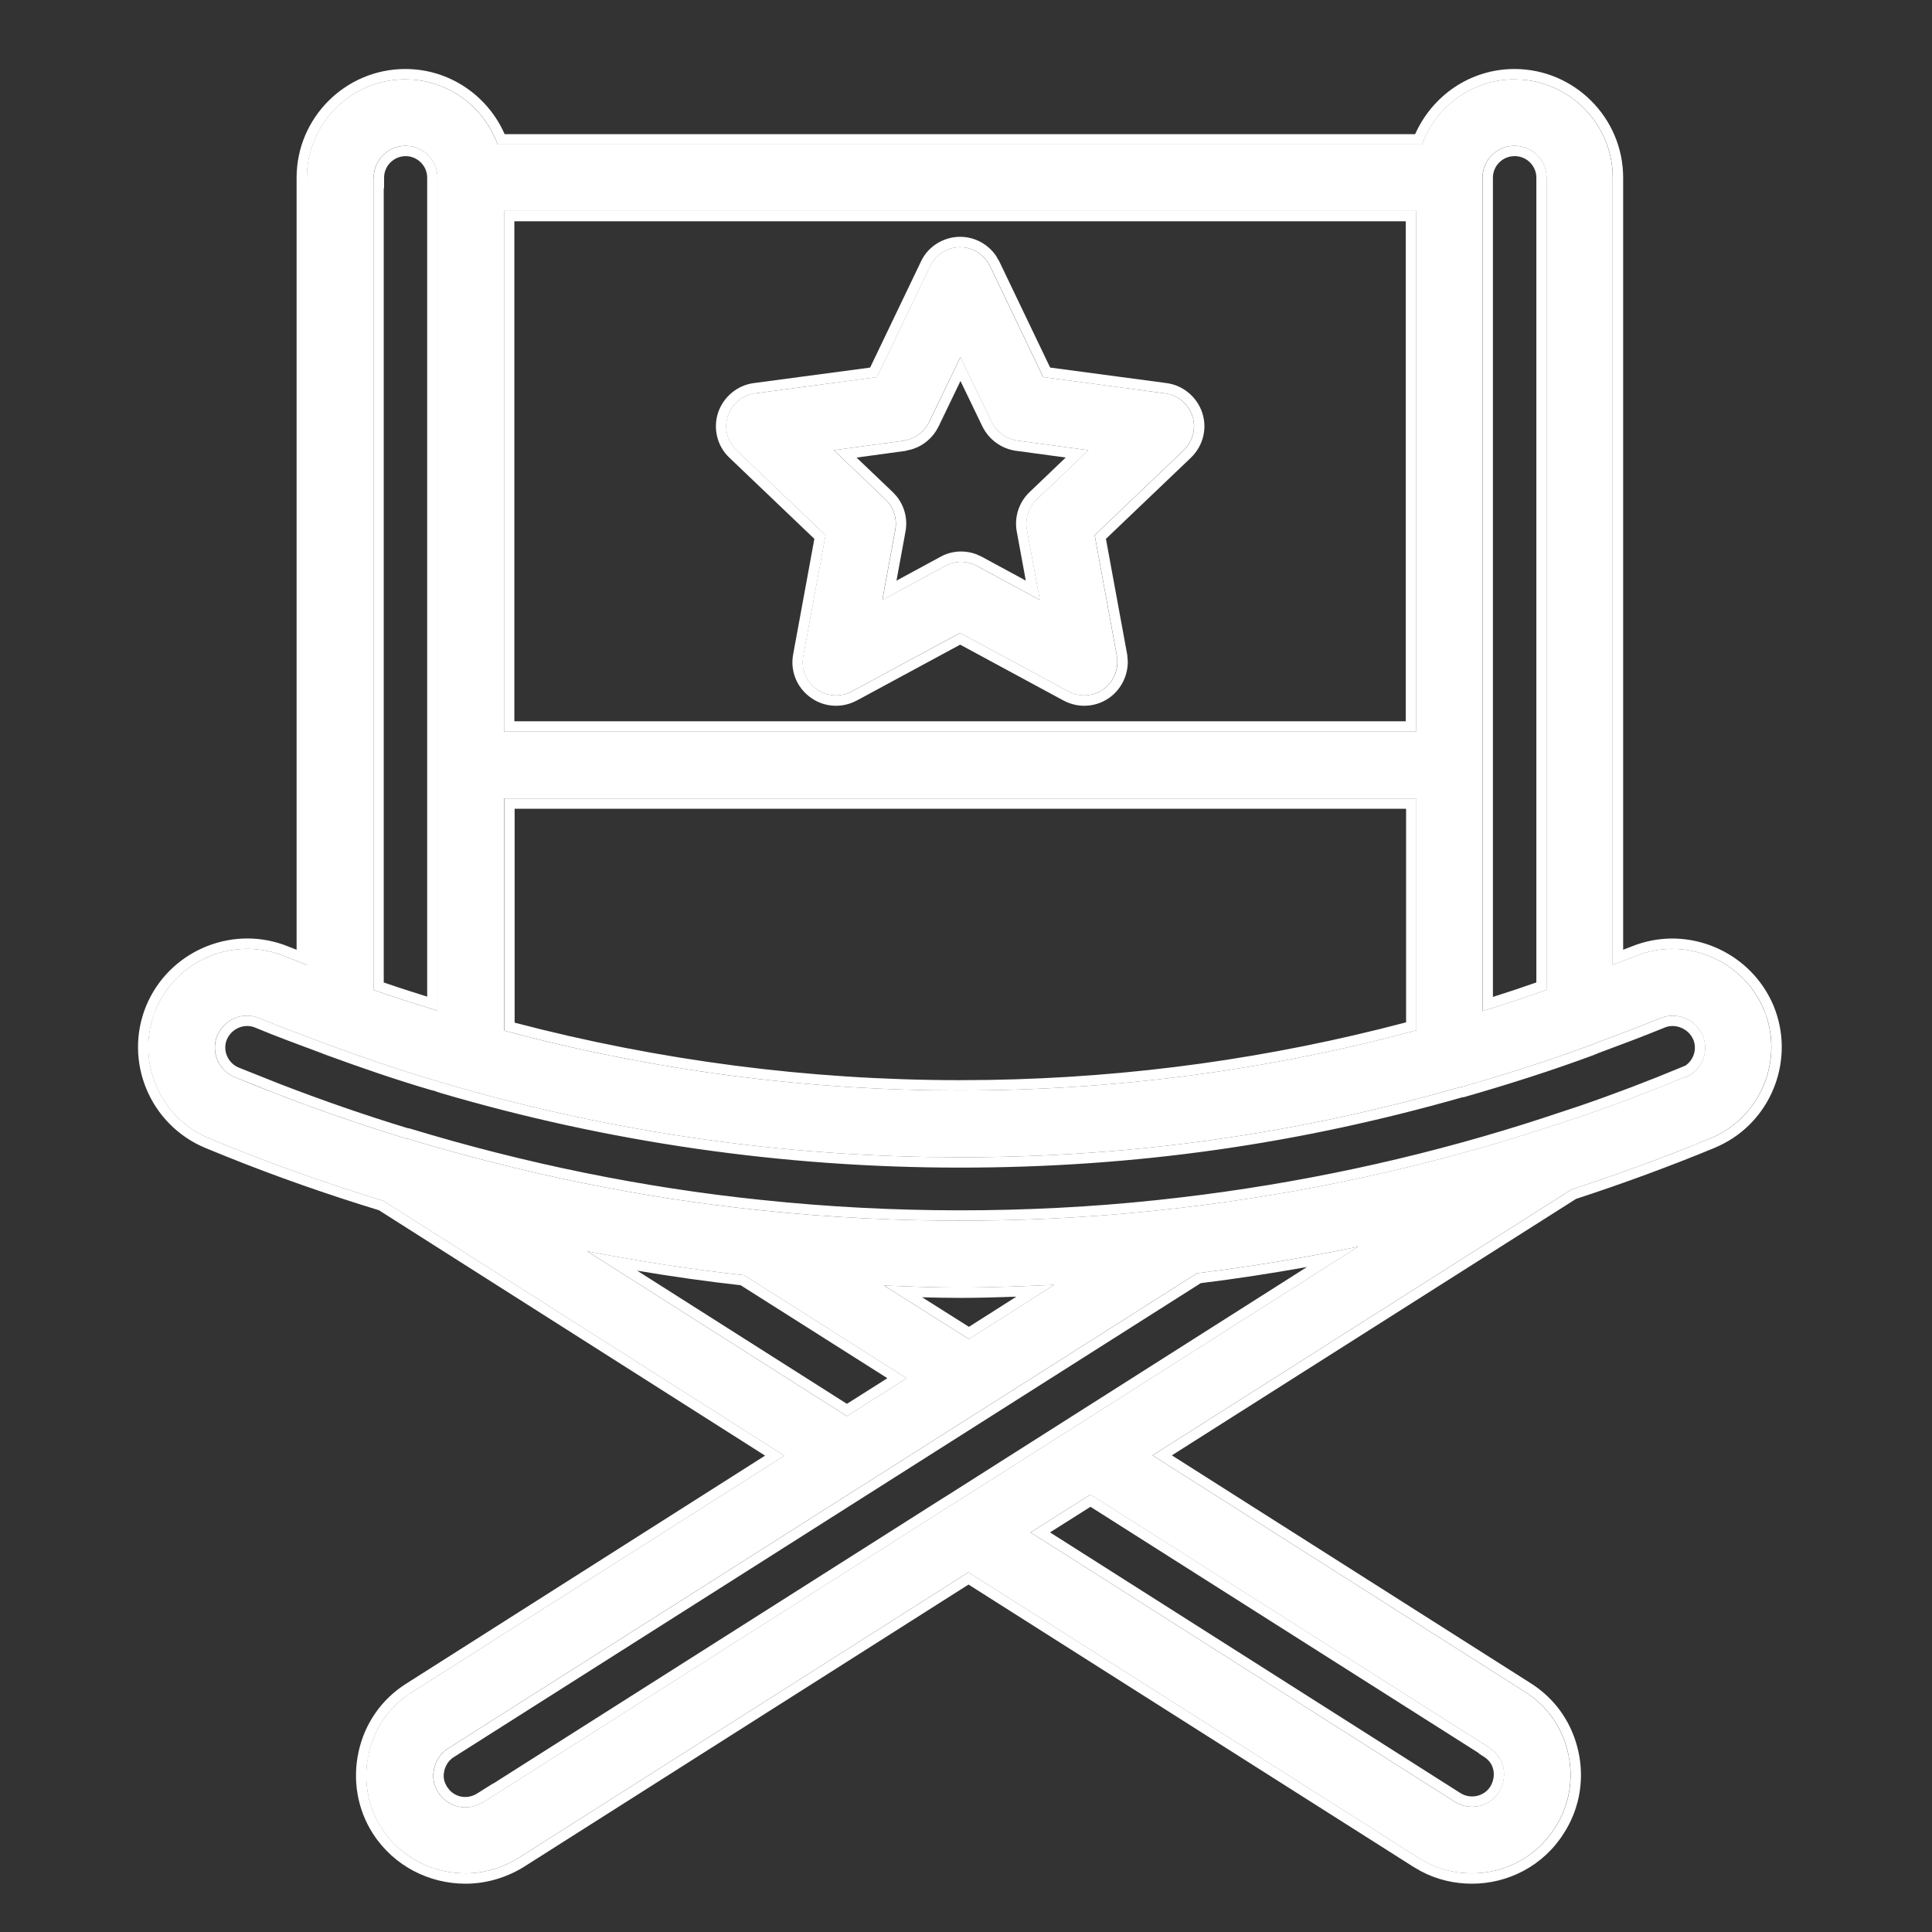
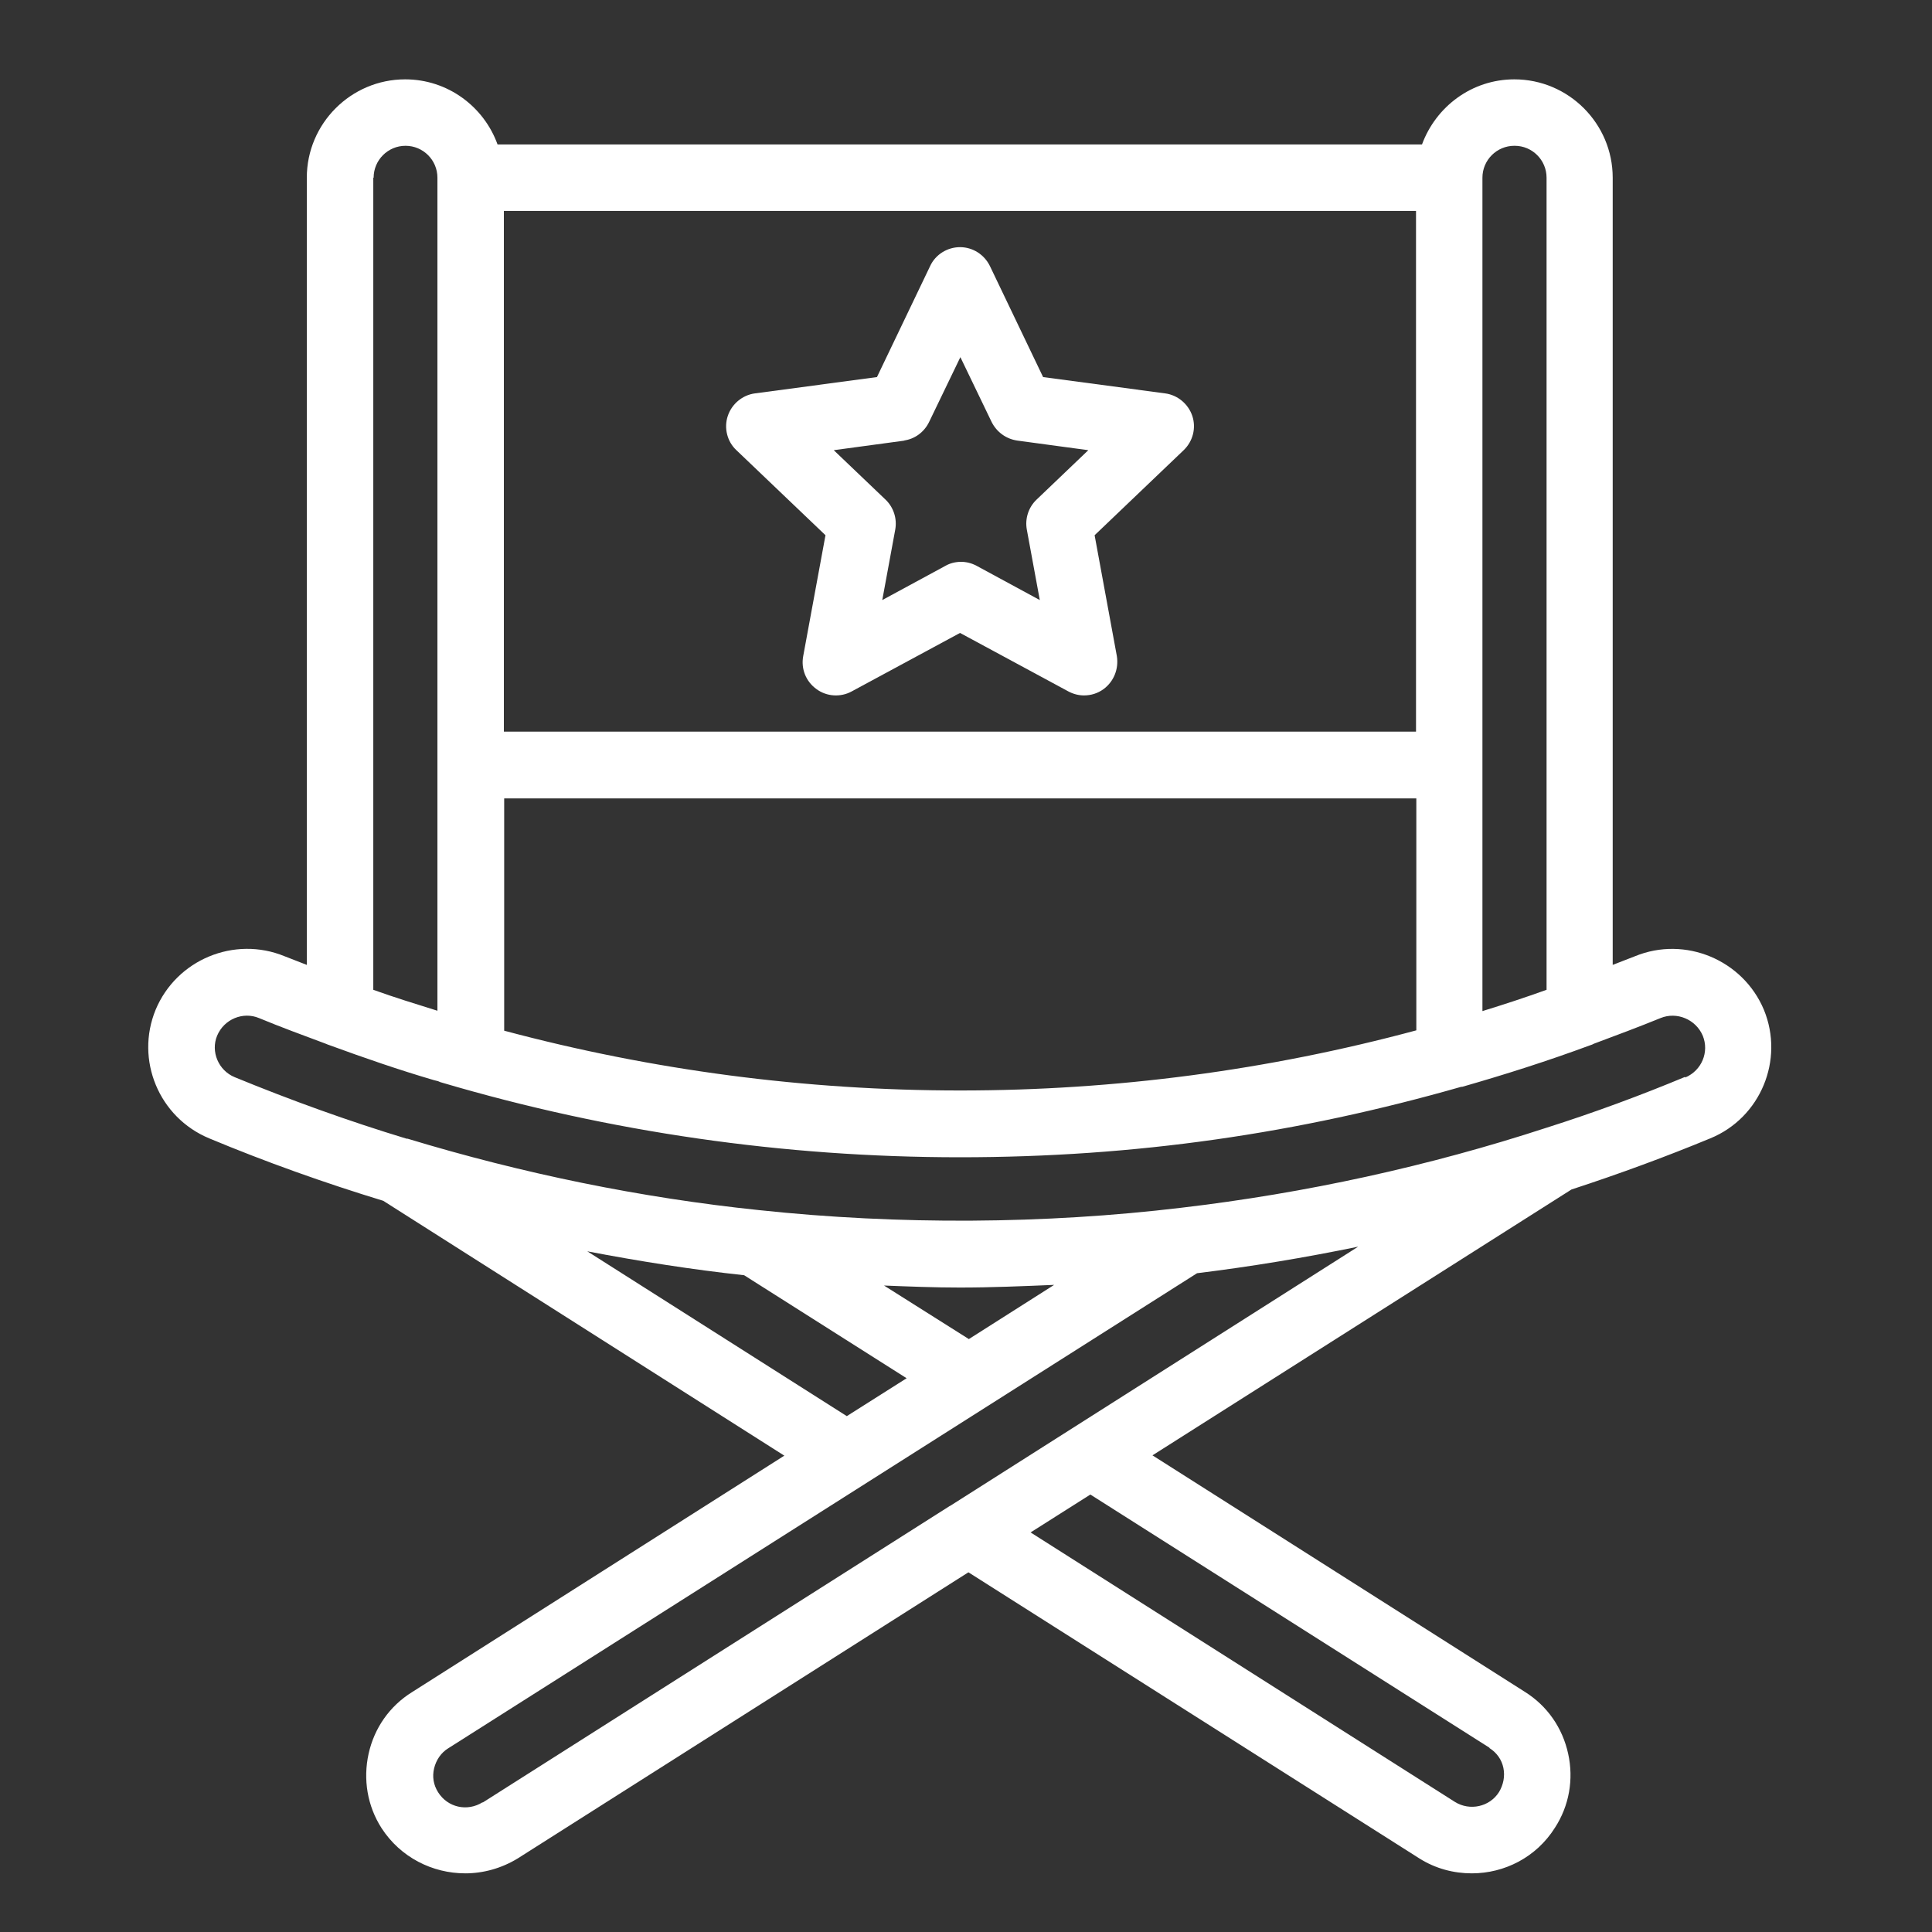
<svg xmlns="http://www.w3.org/2000/svg" width="56" height="56" viewBox="0 0 56 56" fill="none">
  <rect x="0" y="0" width="56" height="56" fill="#333333" stroke="none" />
-   <path d="M51.127 29.268C50.521 27.823 48.845 27.12 47.391 27.717C47.179 27.804 46.957 27.881 46.745 27.968V5.151C46.745 3.581 45.464 2.3 43.894 2.3C42.661 2.3 41.621 3.09 41.217 4.188H14.422C14.027 3.09 12.977 2.3 11.744 2.3C10.174 2.3 8.893 3.581 8.893 5.151V27.968C8.682 27.881 8.46 27.804 8.248 27.717C6.794 27.12 5.118 27.814 4.511 29.268C3.914 30.722 4.607 32.389 6.062 32.995C7.699 33.679 9.404 34.286 11.109 34.806L22.734 42.193L11.937 49.051C11.291 49.455 10.848 50.091 10.684 50.833C10.521 51.574 10.646 52.345 11.06 52.99C11.609 53.837 12.534 54.3 13.487 54.3C14.007 54.3 14.537 54.155 15.009 53.866L28.07 45.574L41.139 53.866C41.611 54.165 42.141 54.3 42.661 54.3C43.605 54.3 44.529 53.837 45.069 52.98C45.483 52.345 45.618 51.574 45.454 50.833C45.29 50.081 44.847 49.446 44.202 49.041L33.405 42.184L45.55 34.478C46.937 34.026 48.295 33.525 49.576 32.995C51.03 32.398 51.725 30.722 51.127 29.268ZM43.904 4.226C44.414 4.226 44.828 4.64 44.828 5.151V28.69C44.212 28.912 43.596 29.114 42.969 29.307V5.151C42.969 4.64 43.384 4.226 43.894 4.226H43.904ZM27.829 31.608C23.341 31.608 18.901 31.021 14.614 29.875V23.142H41.053V29.865C36.757 31.021 32.336 31.608 27.838 31.608L27.829 31.608ZM41.044 21.207H14.605V6.114H41.044V21.207ZM10.83 5.151C10.83 4.64 11.244 4.226 11.754 4.226C12.265 4.226 12.679 4.64 12.679 5.151V29.297C12.062 29.104 11.436 28.912 10.82 28.69V5.151L10.83 5.151ZM17.023 36.27C18.535 36.559 20.057 36.8 21.569 36.963L26.279 39.949L24.545 41.047L17.023 36.27ZM28.08 38.812L25.624 37.262C26.356 37.291 27.088 37.32 27.82 37.32C28.735 37.32 29.65 37.281 30.555 37.243L28.07 38.822L28.08 38.812ZM13.989 52.239C13.546 52.518 12.978 52.393 12.699 51.95C12.564 51.738 12.525 51.497 12.583 51.256C12.641 51.015 12.785 50.803 12.988 50.678L34.697 36.905C36.267 36.712 37.827 36.453 39.368 36.135L27.541 43.648C27.541 43.648 27.531 43.648 27.521 43.657L13.989 52.249L13.989 52.239ZM43.173 50.669C43.385 50.803 43.529 51.006 43.577 51.246C43.625 51.487 43.577 51.728 43.452 51.94C43.182 52.373 42.604 52.499 42.171 52.229L29.872 44.418L31.605 43.32L43.173 50.659L43.173 50.669ZM48.846 31.213C47.574 31.743 46.226 32.244 44.829 32.687C41.41 33.804 37.847 34.584 34.234 35.008C30.286 35.48 26.067 35.509 22.002 35.076C18.574 34.719 15.145 34.016 11.812 33.005H11.784C10.098 32.494 8.422 31.888 6.804 31.223C6.332 31.03 6.101 30.481 6.294 30.019C6.496 29.538 7.045 29.316 7.507 29.509C8.133 29.769 8.788 30.009 9.434 30.25C9.472 30.27 9.511 30.279 9.559 30.298C10.56 30.664 11.562 31.011 12.583 31.31L12.699 31.339C12.737 31.358 12.785 31.377 12.833 31.387C17.668 32.812 22.715 33.544 27.82 33.544C32.924 33.544 37.634 32.851 42.353 31.502H42.382C43.625 31.146 44.867 30.751 46.09 30.298C46.129 30.289 46.167 30.27 46.206 30.25C46.851 30.009 47.496 29.769 48.132 29.509C48.604 29.316 49.153 29.547 49.355 30.019C49.548 30.491 49.327 31.03 48.845 31.233L48.846 31.213Z" fill="white" />
+   <path d="M51.127 29.268C50.521 27.823 48.845 27.12 47.391 27.717C47.179 27.804 46.957 27.881 46.745 27.968V5.151C46.745 3.581 45.464 2.3 43.894 2.3C42.661 2.3 41.621 3.09 41.217 4.188H14.422C14.027 3.09 12.977 2.3 11.744 2.3C10.174 2.3 8.893 3.581 8.893 5.151V27.968C8.682 27.881 8.46 27.804 8.248 27.717C6.794 27.12 5.118 27.814 4.511 29.268C3.914 30.722 4.607 32.389 6.062 32.995C7.699 33.679 9.404 34.286 11.109 34.806L22.734 42.193L11.937 49.051C11.291 49.455 10.848 50.091 10.684 50.833C10.521 51.574 10.646 52.345 11.06 52.99C11.609 53.837 12.534 54.3 13.487 54.3C14.007 54.3 14.537 54.155 15.009 53.866L28.07 45.574L41.139 53.866C41.611 54.165 42.141 54.3 42.661 54.3C43.605 54.3 44.529 53.837 45.069 52.98C45.483 52.345 45.618 51.574 45.454 50.833C45.29 50.081 44.847 49.446 44.202 49.041L33.405 42.184L45.55 34.478C46.937 34.026 48.295 33.525 49.576 32.995C51.03 32.398 51.725 30.722 51.127 29.268ZM43.904 4.226C44.414 4.226 44.828 4.64 44.828 5.151V28.69C44.212 28.912 43.596 29.114 42.969 29.307V5.151C42.969 4.64 43.384 4.226 43.894 4.226H43.904ZM27.829 31.608C23.341 31.608 18.901 31.021 14.614 29.875V23.142H41.053V29.865C36.757 31.021 32.336 31.608 27.838 31.608L27.829 31.608ZM41.044 21.207H14.605V6.114H41.044V21.207ZM10.83 5.151C10.83 4.64 11.244 4.226 11.754 4.226C12.265 4.226 12.679 4.64 12.679 5.151V29.297C12.062 29.104 11.436 28.912 10.82 28.69V5.151L10.83 5.151ZM17.023 36.27C18.535 36.559 20.057 36.8 21.569 36.963L26.279 39.949L24.545 41.047L17.023 36.27ZM28.08 38.812L25.624 37.262C26.356 37.291 27.088 37.32 27.82 37.32C28.735 37.32 29.65 37.281 30.555 37.243L28.07 38.822L28.08 38.812ZM13.989 52.239C13.546 52.518 12.978 52.393 12.699 51.95C12.564 51.738 12.525 51.497 12.583 51.256C12.641 51.015 12.785 50.803 12.988 50.678L34.697 36.905C36.267 36.712 37.827 36.453 39.368 36.135L27.541 43.648C27.541 43.648 27.531 43.648 27.521 43.657L13.989 52.249L13.989 52.239ZM43.173 50.669C43.385 50.803 43.529 51.006 43.577 51.246C43.625 51.487 43.577 51.728 43.452 51.94C43.182 52.373 42.604 52.499 42.171 52.229L29.872 44.418L31.605 43.32L43.173 50.659L43.173 50.669M48.846 31.213C47.574 31.743 46.226 32.244 44.829 32.687C41.41 33.804 37.847 34.584 34.234 35.008C30.286 35.48 26.067 35.509 22.002 35.076C18.574 34.719 15.145 34.016 11.812 33.005H11.784C10.098 32.494 8.422 31.888 6.804 31.223C6.332 31.03 6.101 30.481 6.294 30.019C6.496 29.538 7.045 29.316 7.507 29.509C8.133 29.769 8.788 30.009 9.434 30.25C9.472 30.27 9.511 30.279 9.559 30.298C10.56 30.664 11.562 31.011 12.583 31.31L12.699 31.339C12.737 31.358 12.785 31.377 12.833 31.387C17.668 32.812 22.715 33.544 27.82 33.544C32.924 33.544 37.634 32.851 42.353 31.502H42.382C43.625 31.146 44.867 30.751 46.09 30.298C46.129 30.289 46.167 30.27 46.206 30.25C46.851 30.009 47.496 29.769 48.132 29.509C48.604 29.316 49.153 29.547 49.355 30.019C49.548 30.491 49.327 31.03 48.845 31.233L48.846 31.213Z" fill="white" />
  <path d="M23.927 15.514L23.281 19.02C23.214 19.386 23.358 19.752 23.666 19.974C23.965 20.195 24.369 20.215 24.687 20.041L27.827 18.346L30.967 20.041C31.111 20.118 31.266 20.157 31.42 20.157C31.622 20.157 31.815 20.099 31.988 19.974C32.287 19.752 32.431 19.386 32.373 19.02L31.728 15.514L34.309 13.049C34.579 12.789 34.675 12.404 34.56 12.057C34.444 11.71 34.136 11.45 33.77 11.402L30.235 10.93L28.694 7.713C28.53 7.376 28.193 7.164 27.827 7.164C27.461 7.164 27.115 7.376 26.96 7.713L25.419 10.93L21.885 11.402C21.519 11.45 21.21 11.71 21.095 12.057C20.979 12.404 21.076 12.799 21.345 13.049L23.927 15.514ZM26.19 12.77C26.508 12.731 26.787 12.529 26.931 12.23L27.837 10.352L28.742 12.23C28.887 12.519 29.156 12.721 29.484 12.77L31.545 13.049L30.043 14.484C29.811 14.706 29.705 15.033 29.763 15.351L30.139 17.393L28.309 16.401C28.164 16.323 28.01 16.285 27.856 16.285C27.702 16.285 27.538 16.323 27.404 16.401L25.573 17.393L25.949 15.351C26.007 15.033 25.901 14.706 25.67 14.484L24.167 13.049L26.228 12.77H26.19Z" fill="white" />
-   <path d="M46.748 5.15C46.748 3.679 45.622 2.461 44.188 2.314L43.898 2.3C42.665 2.3 41.625 3.09 41.22 4.188H14.425L14.344 3.985C13.929 3.06 13.034 2.393 11.977 2.309L11.748 2.3C10.178 2.3 8.897 3.581 8.897 5.15V27.968L8.251 27.718C6.797 27.121 5.121 27.813 4.514 29.268L4.417 29.543C4.007 30.926 4.702 32.426 6.065 32.995C7.702 33.679 9.407 34.286 11.112 34.806L22.737 42.193L11.94 49.051L11.707 49.213C11.188 49.616 10.831 50.183 10.688 50.832L10.64 51.111C10.56 51.765 10.701 52.425 11.064 52.99C11.579 53.785 12.423 54.24 13.312 54.294L13.491 54.3C13.946 54.3 14.408 54.189 14.832 53.968L15.012 53.866L28.073 45.574L41.143 53.866C41.556 54.127 42.013 54.263 42.469 54.293L42.664 54.3C43.608 54.3 44.533 53.838 45.073 52.98C45.435 52.424 45.584 51.764 45.505 51.111L45.457 50.832C45.294 50.081 44.851 49.445 44.206 49.041L33.409 42.184L45.553 34.478C46.593 34.139 47.618 33.772 48.605 33.387L49.58 32.995C50.943 32.435 51.638 30.928 51.228 29.543L51.131 29.268C50.524 27.823 48.848 27.121 47.394 27.718L46.748 27.968V5.15ZM27.544 43.648C27.544 43.648 27.534 43.648 27.525 43.657L13.993 52.249V52.238C13.55 52.518 12.981 52.392 12.702 51.949C12.584 51.764 12.54 51.557 12.57 51.347L12.586 51.256C12.637 51.045 12.754 50.857 12.918 50.73L12.991 50.679L34.701 36.905C36.27 36.713 37.831 36.453 39.371 36.135L27.544 43.648ZM43.176 50.659V50.669C43.388 50.804 43.532 51.006 43.581 51.246C43.629 51.487 43.581 51.728 43.456 51.94C43.203 52.346 42.679 52.481 42.257 52.274L42.174 52.228L29.875 44.418L31.609 43.319L43.176 50.659ZM37.883 36.725C36.863 36.907 35.836 37.066 34.804 37.193L13.152 50.932L13.149 50.934C13.021 51.013 12.92 51.154 12.878 51.326C12.849 51.448 12.856 51.567 12.9 51.679L12.956 51.788V51.79L13.036 51.893C13.24 52.108 13.566 52.152 13.832 51.984L14.299 51.69L14.298 51.697L27.364 43.404C27.375 43.396 27.387 43.39 27.399 43.384L37.883 36.725ZM30.435 44.417L42.335 51.976C42.631 52.158 43.018 52.069 43.198 51.784C43.287 51.631 43.319 51.467 43.286 51.306C43.255 51.15 43.163 51.016 43.015 50.922L42.87 50.83V50.819L31.608 43.675L30.435 44.417ZM17.026 36.27C18.538 36.558 20.06 36.799 21.572 36.963L26.282 39.949L24.548 41.047L17.026 36.27ZM24.548 40.691L25.721 39.948L21.468 37.253C20.47 37.143 19.469 36.999 18.469 36.831L24.548 40.691ZM28.074 38.822L28.083 38.812L25.627 37.262C26.176 37.283 26.725 37.305 27.274 37.315L27.823 37.319C28.738 37.319 29.653 37.281 30.558 37.242L28.074 38.822ZM29.459 37.585C28.916 37.604 28.37 37.62 27.823 37.62C27.457 37.62 27.092 37.612 26.728 37.602L28.085 38.459L29.459 37.585ZM6.297 30.02C6.499 29.538 7.048 29.316 7.51 29.509C8.136 29.769 8.792 30.009 9.437 30.25C9.475 30.269 9.514 30.28 9.562 30.299C10.564 30.665 11.566 31.011 12.586 31.31L12.702 31.339C12.74 31.358 12.788 31.377 12.836 31.387C17.369 32.723 22.088 33.45 26.867 33.535L27.823 33.544C32.927 33.544 37.638 32.85 42.357 31.502H42.385L43.317 31.227C44.248 30.945 45.176 30.638 46.093 30.299C46.132 30.289 46.171 30.269 46.209 30.25C46.855 30.009 47.5 29.769 48.135 29.509C48.607 29.316 49.157 29.548 49.359 30.02C49.551 30.491 49.33 31.03 48.848 31.232L48.849 31.214C47.578 31.744 46.229 32.245 44.832 32.688C41.413 33.805 37.85 34.584 34.238 35.008C30.289 35.48 26.07 35.509 22.005 35.075C18.577 34.719 15.148 34.016 11.816 33.005H11.787L11.156 32.809C10.104 32.475 9.058 32.106 8.031 31.71L6.807 31.223C6.336 31.03 6.105 30.482 6.297 30.02ZM7.395 29.785C7.088 29.657 6.713 29.805 6.574 30.136C6.447 30.441 6.601 30.814 6.921 30.945L8.139 31.43C9.352 31.897 10.59 32.328 11.832 32.705H11.861L11.903 32.718C15.217 33.724 18.628 34.423 22.037 34.777L22.797 34.852C26.604 35.203 30.522 35.15 34.203 34.71L34.875 34.627C38.238 34.19 41.552 33.444 44.74 32.402L44.742 32.401L45.773 32.06C46.794 31.71 47.786 31.331 48.734 30.936L48.857 30.885C49.097 30.715 49.192 30.407 49.081 30.133C48.939 29.811 48.563 29.657 48.248 29.785L48.249 29.786C47.613 30.047 46.967 30.287 46.327 30.525C46.297 30.54 46.249 30.562 46.197 30.578L46.198 30.58C44.966 31.036 43.716 31.433 42.468 31.791L42.428 31.803H42.397C37.666 33.151 32.941 33.844 27.823 33.844C22.69 33.844 17.615 33.108 12.752 31.675V31.673C12.699 31.66 12.649 31.642 12.608 31.624L12.502 31.598C11.473 31.297 10.464 30.947 9.459 30.58L9.451 30.577C9.434 30.571 9.422 30.567 9.396 30.558C9.379 30.552 9.358 30.541 9.332 30.53C8.69 30.291 8.028 30.049 7.396 29.786L7.395 29.785ZM41.056 23.143V29.865C36.761 31.021 32.339 31.608 27.841 31.608H27.832L26.992 31.602C22.79 31.533 18.636 30.95 14.618 29.875V23.143H41.056ZM14.917 29.642C19.11 30.742 23.448 31.309 27.832 31.309H27.841L28.679 31.302C32.785 31.235 36.823 30.672 40.756 29.633V23.442H14.917V29.642ZM44.532 5.151C44.532 4.807 44.251 4.526 43.907 4.526H43.898C43.553 4.526 43.273 4.807 43.273 5.151V28.896C43.696 28.763 44.114 28.623 44.532 28.476V5.151ZM12.382 5.151C12.382 4.807 12.102 4.526 11.757 4.526C11.413 4.527 11.133 4.807 11.133 5.151V5.458L11.123 5.457V28.477C11.54 28.622 11.961 28.756 12.382 28.888V5.151ZM41.047 6.114V21.207H14.609V6.114H41.047ZM14.909 20.906H40.746V6.414H14.909V20.906ZM27.831 6.864C28.253 6.864 28.644 7.078 28.877 7.425L28.967 7.582L28.968 7.583L30.439 10.654L33.813 11.104C34.295 11.168 34.696 11.508 34.847 11.962C35 12.421 34.872 12.926 34.521 13.265L34.52 13.266L32.056 15.619L32.671 18.966L32.673 18.974L32.689 19.151C32.698 19.564 32.512 19.961 32.17 20.215L32.167 20.217C31.941 20.38 31.686 20.457 31.423 20.457C31.218 20.457 31.016 20.405 30.829 20.306H30.828L27.831 18.686L24.833 20.306L24.832 20.305C24.417 20.531 23.89 20.508 23.494 20.217C23.092 19.927 22.901 19.445 22.99 18.966L23.605 15.619L21.141 13.266C20.786 12.933 20.663 12.416 20.814 11.962C20.965 11.509 21.366 11.168 21.848 11.104L25.221 10.654L26.693 7.583C26.899 7.137 27.354 6.864 27.831 6.864ZM27.831 7.164C27.465 7.164 27.118 7.376 26.964 7.713L25.422 10.93L21.888 11.402L21.753 11.43C21.448 11.517 21.199 11.753 21.098 12.057L21.065 12.188C21.009 12.5 21.113 12.83 21.349 13.049L23.93 15.515L23.285 19.02L23.269 19.157C23.256 19.475 23.4 19.78 23.669 19.974C23.968 20.195 24.373 20.214 24.691 20.041L27.831 18.347L30.97 20.041C31.079 20.099 31.193 20.135 31.308 20.149L31.423 20.157C31.575 20.157 31.721 20.125 31.858 20.056L31.992 19.974C32.253 19.78 32.396 19.475 32.389 19.157L32.376 19.02L31.731 15.515L34.313 13.049C34.549 12.821 34.651 12.498 34.596 12.188L34.563 12.057C34.462 11.753 34.213 11.517 33.908 11.43L33.773 11.402L30.239 10.93L28.698 7.713C28.554 7.418 28.278 7.219 27.966 7.174L27.831 7.164ZM28.745 12.23C28.89 12.519 29.16 12.721 29.487 12.77L31.548 13.049L30.046 14.484L29.965 14.572C29.791 14.788 29.716 15.073 29.767 15.351L30.142 17.393L28.312 16.4C28.204 16.343 28.09 16.306 27.975 16.292L27.86 16.285C27.706 16.285 27.541 16.323 27.407 16.4L25.577 17.393L25.953 15.351C26.01 15.033 25.904 14.706 25.673 14.484L24.17 13.049L26.232 12.77H26.193C26.471 12.736 26.72 12.577 26.874 12.338L26.935 12.23L27.84 10.352L28.745 12.23ZM27.206 12.36L27.204 12.361C27.023 12.735 26.675 12.995 26.271 13.059L26.272 13.066L24.828 13.263L25.88 14.267L25.987 14.383C26.216 14.666 26.314 15.04 26.247 15.404L25.985 16.83L27.264 16.137C27.448 16.033 27.662 15.985 27.86 15.985C28.013 15.985 28.166 16.014 28.311 16.07L28.453 16.136L28.456 16.137L29.733 16.829L29.471 15.405C29.395 14.989 29.534 14.559 29.838 14.268L30.89 13.262L29.447 13.066H29.444C29.017 13.004 28.664 12.738 28.477 12.364L28.475 12.36L27.84 11.043L27.206 12.36ZM12.682 29.297C12.066 29.104 11.44 28.912 10.824 28.69V5.15L10.833 5.151C10.833 4.641 11.247 4.227 11.757 4.227L11.852 4.231C12.318 4.279 12.682 4.673 12.682 5.151V29.297ZM44.831 28.69C44.215 28.912 43.599 29.114 42.973 29.307V5.151C42.973 4.673 43.337 4.279 43.803 4.231L43.898 4.227H43.907C44.417 4.227 44.831 4.641 44.831 5.151V28.69ZM47.048 27.529C47.127 27.499 47.205 27.47 47.28 27.439L47.431 27.382C48.952 26.846 50.645 27.558 51.341 29.005L51.408 29.151L51.409 29.154L51.466 29.306C52.002 30.825 51.3 32.52 49.841 33.207L49.694 33.273C48.417 33.801 47.063 34.299 45.682 34.751L33.967 42.184L44.365 48.787L44.496 48.874C45.139 49.324 45.581 49.991 45.75 50.768L45.781 50.922C45.911 51.693 45.754 52.484 45.324 53.145C44.726 54.091 43.704 54.6 42.664 54.6C42.164 54.6 41.652 54.486 41.181 54.235L40.982 54.12L28.073 45.929L15.173 54.12L15.169 54.122C14.65 54.44 14.066 54.6 13.491 54.6C12.441 54.6 11.419 54.09 10.812 53.153L10.811 53.152C10.352 52.437 10.215 51.584 10.395 50.768C10.576 49.949 11.066 49.245 11.781 48.797L22.176 42.192L10.983 35.079C9.498 34.625 8.012 34.106 6.571 33.526L5.95 33.273C4.344 32.602 3.577 30.762 4.237 29.154L4.238 29.152L4.304 29.004C5.024 27.499 6.809 26.8 8.366 27.439C8.441 27.47 8.518 27.499 8.597 27.529V5.15C8.597 3.415 10.012 2 11.748 2C13.036 2 14.141 2.78 14.627 3.888H41.019C41.511 2.782 42.607 2 43.898 2C45.633 2 47.048 3.415 47.048 5.15V27.529Z" fill="white" />
</svg>